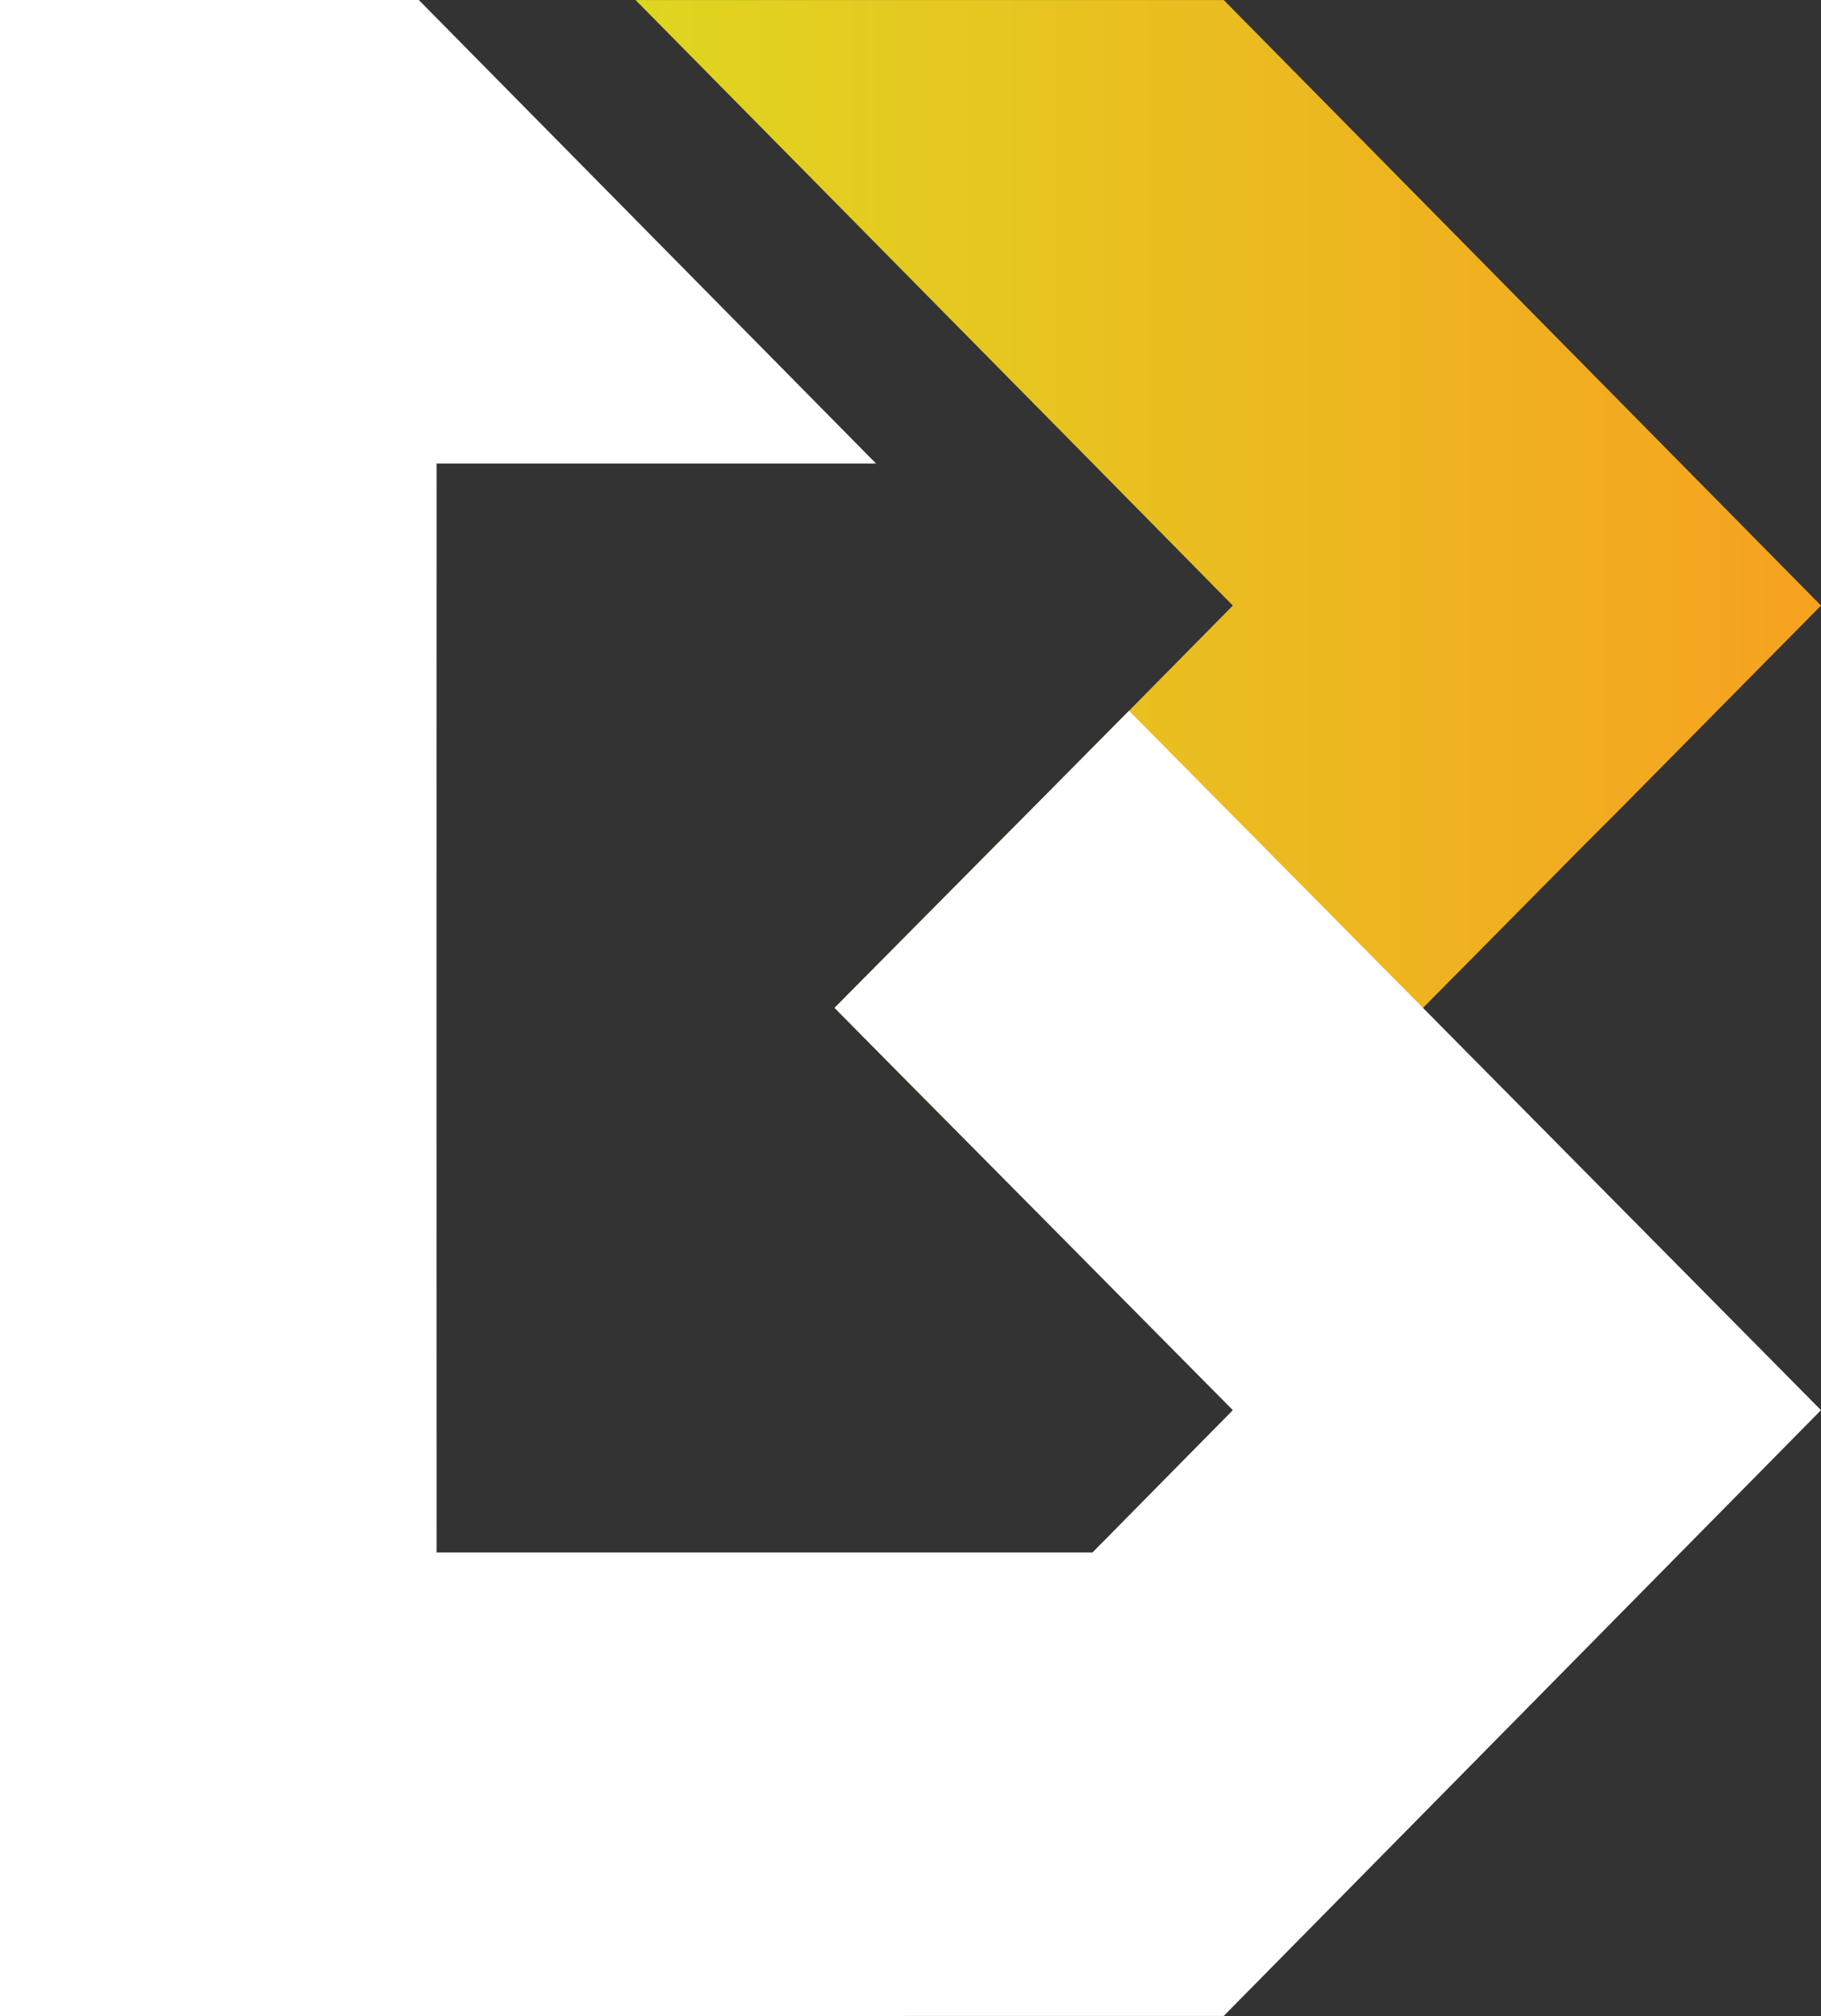
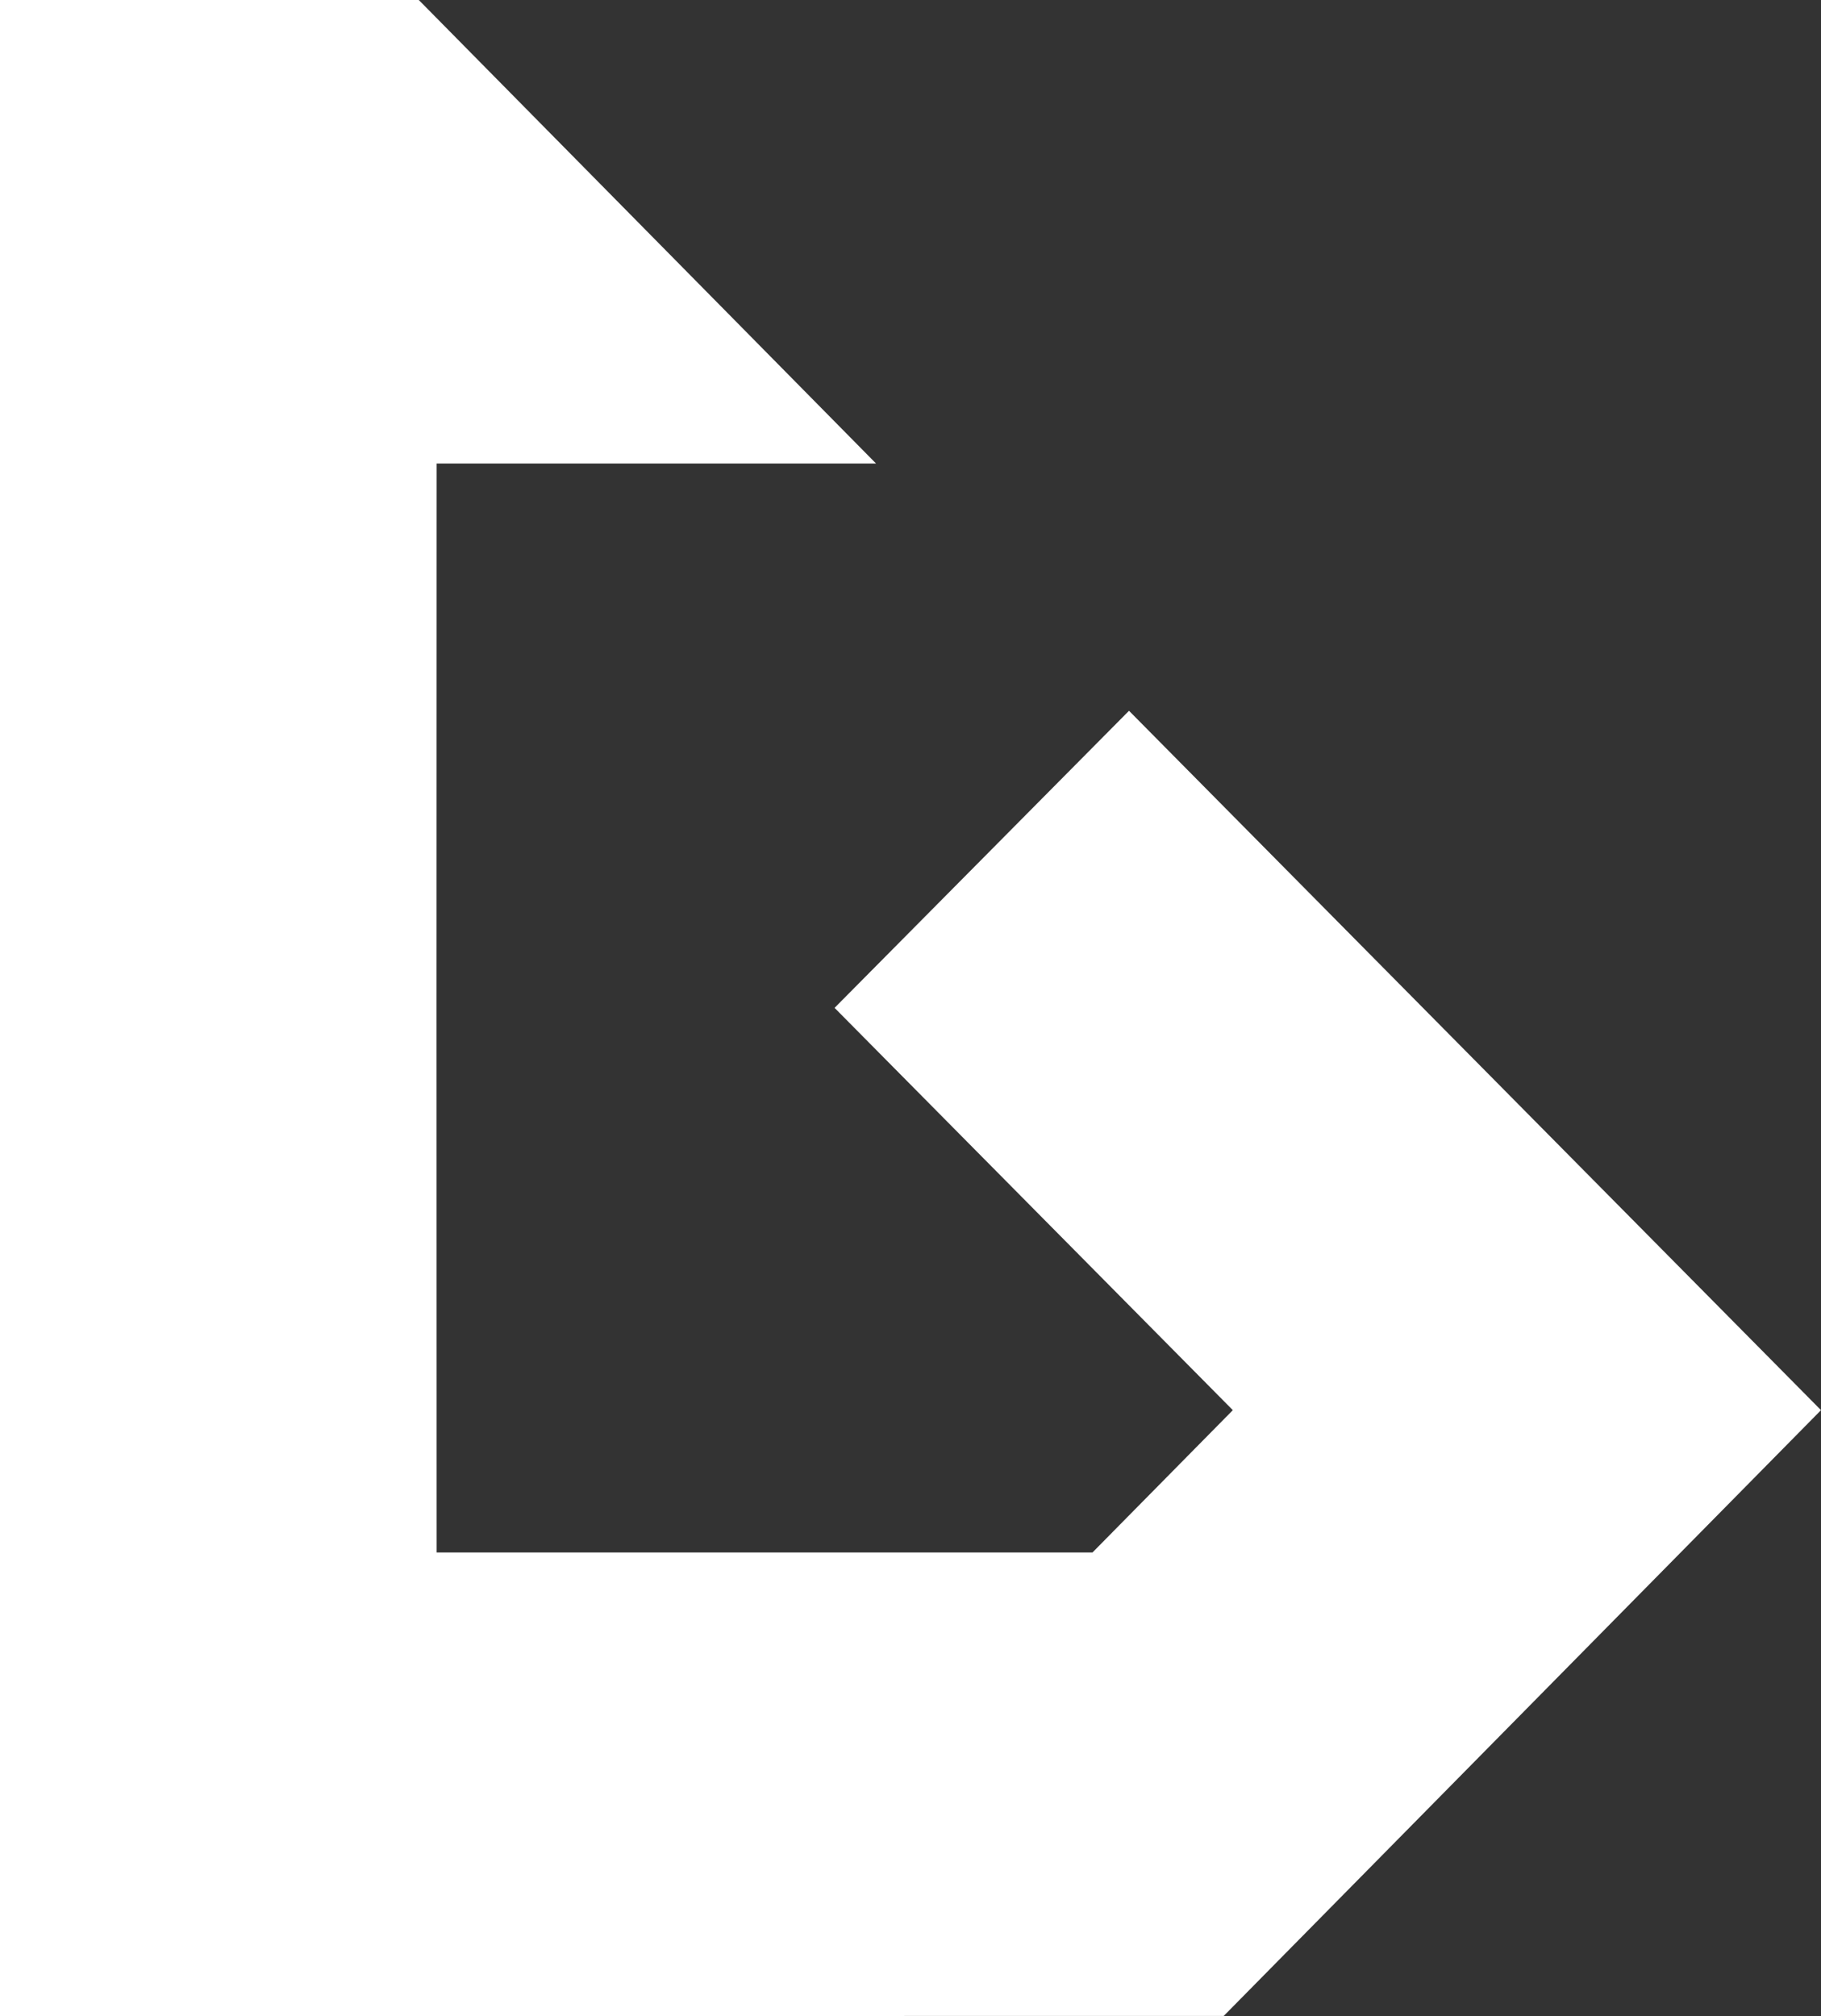
<svg xmlns="http://www.w3.org/2000/svg" viewBox="0 0 707.54 783.1">
  <rect x="0" y="0" width="707.54" height="783.1" fill="#333333" stroke="none" />
  <defs>
    <style>.cls-1{fill:url(#linear-gradient);}.cls-2{fill:#fff;}</style>
    <linearGradient id="linear-gradient" x1="246.94" y1="-46.64" x2="707.54" y2="-46.64" gradientTransform="translate(0 281.78)" gradientUnits="userSpaceOnUse">
      <stop offset="0" stop-color="#dfd620" />
      <stop offset="1" stop-color="#f6a220" />
    </linearGradient>
  </defs>
  <g id="Layer_2" data-name="Layer 2">
    <g id="Layer_1-2" data-name="Layer 1">
-       <polygon class="cls-1" points="707.54 235.23 628.67 315.08 614.87 328.88 552.9 391.5 521.58 423.17 494.7 450.41 494.25 450.95 475.75 469.64 475.48 469.9 402.39 470.27 400.14 468.02 386.34 454.11 386.07 453.84 353.59 421.18 324.27 391.5 353.59 361.91 386.07 329.15 386.34 328.88 400.14 315.08 402.39 312.83 438.67 276.1 479.01 235.23 424.59 180.01 246.94 0.02 475.48 0.02 707.54 235.23" />
      <polygon class="cls-2" points="707.54 547.77 438.67 276.1 324.27 391.5 479.01 547.77 424.48 603.05 169.64 603.05 169.6 391.55 169.64 180.05 340.38 180.05 162.72 0 0 0 0 250.45 0 532.65 0 783.1 351.32 783.1 351.35 783.08 475.48 783.08 707.54 547.77" />
    </g>
  </g>
</svg>